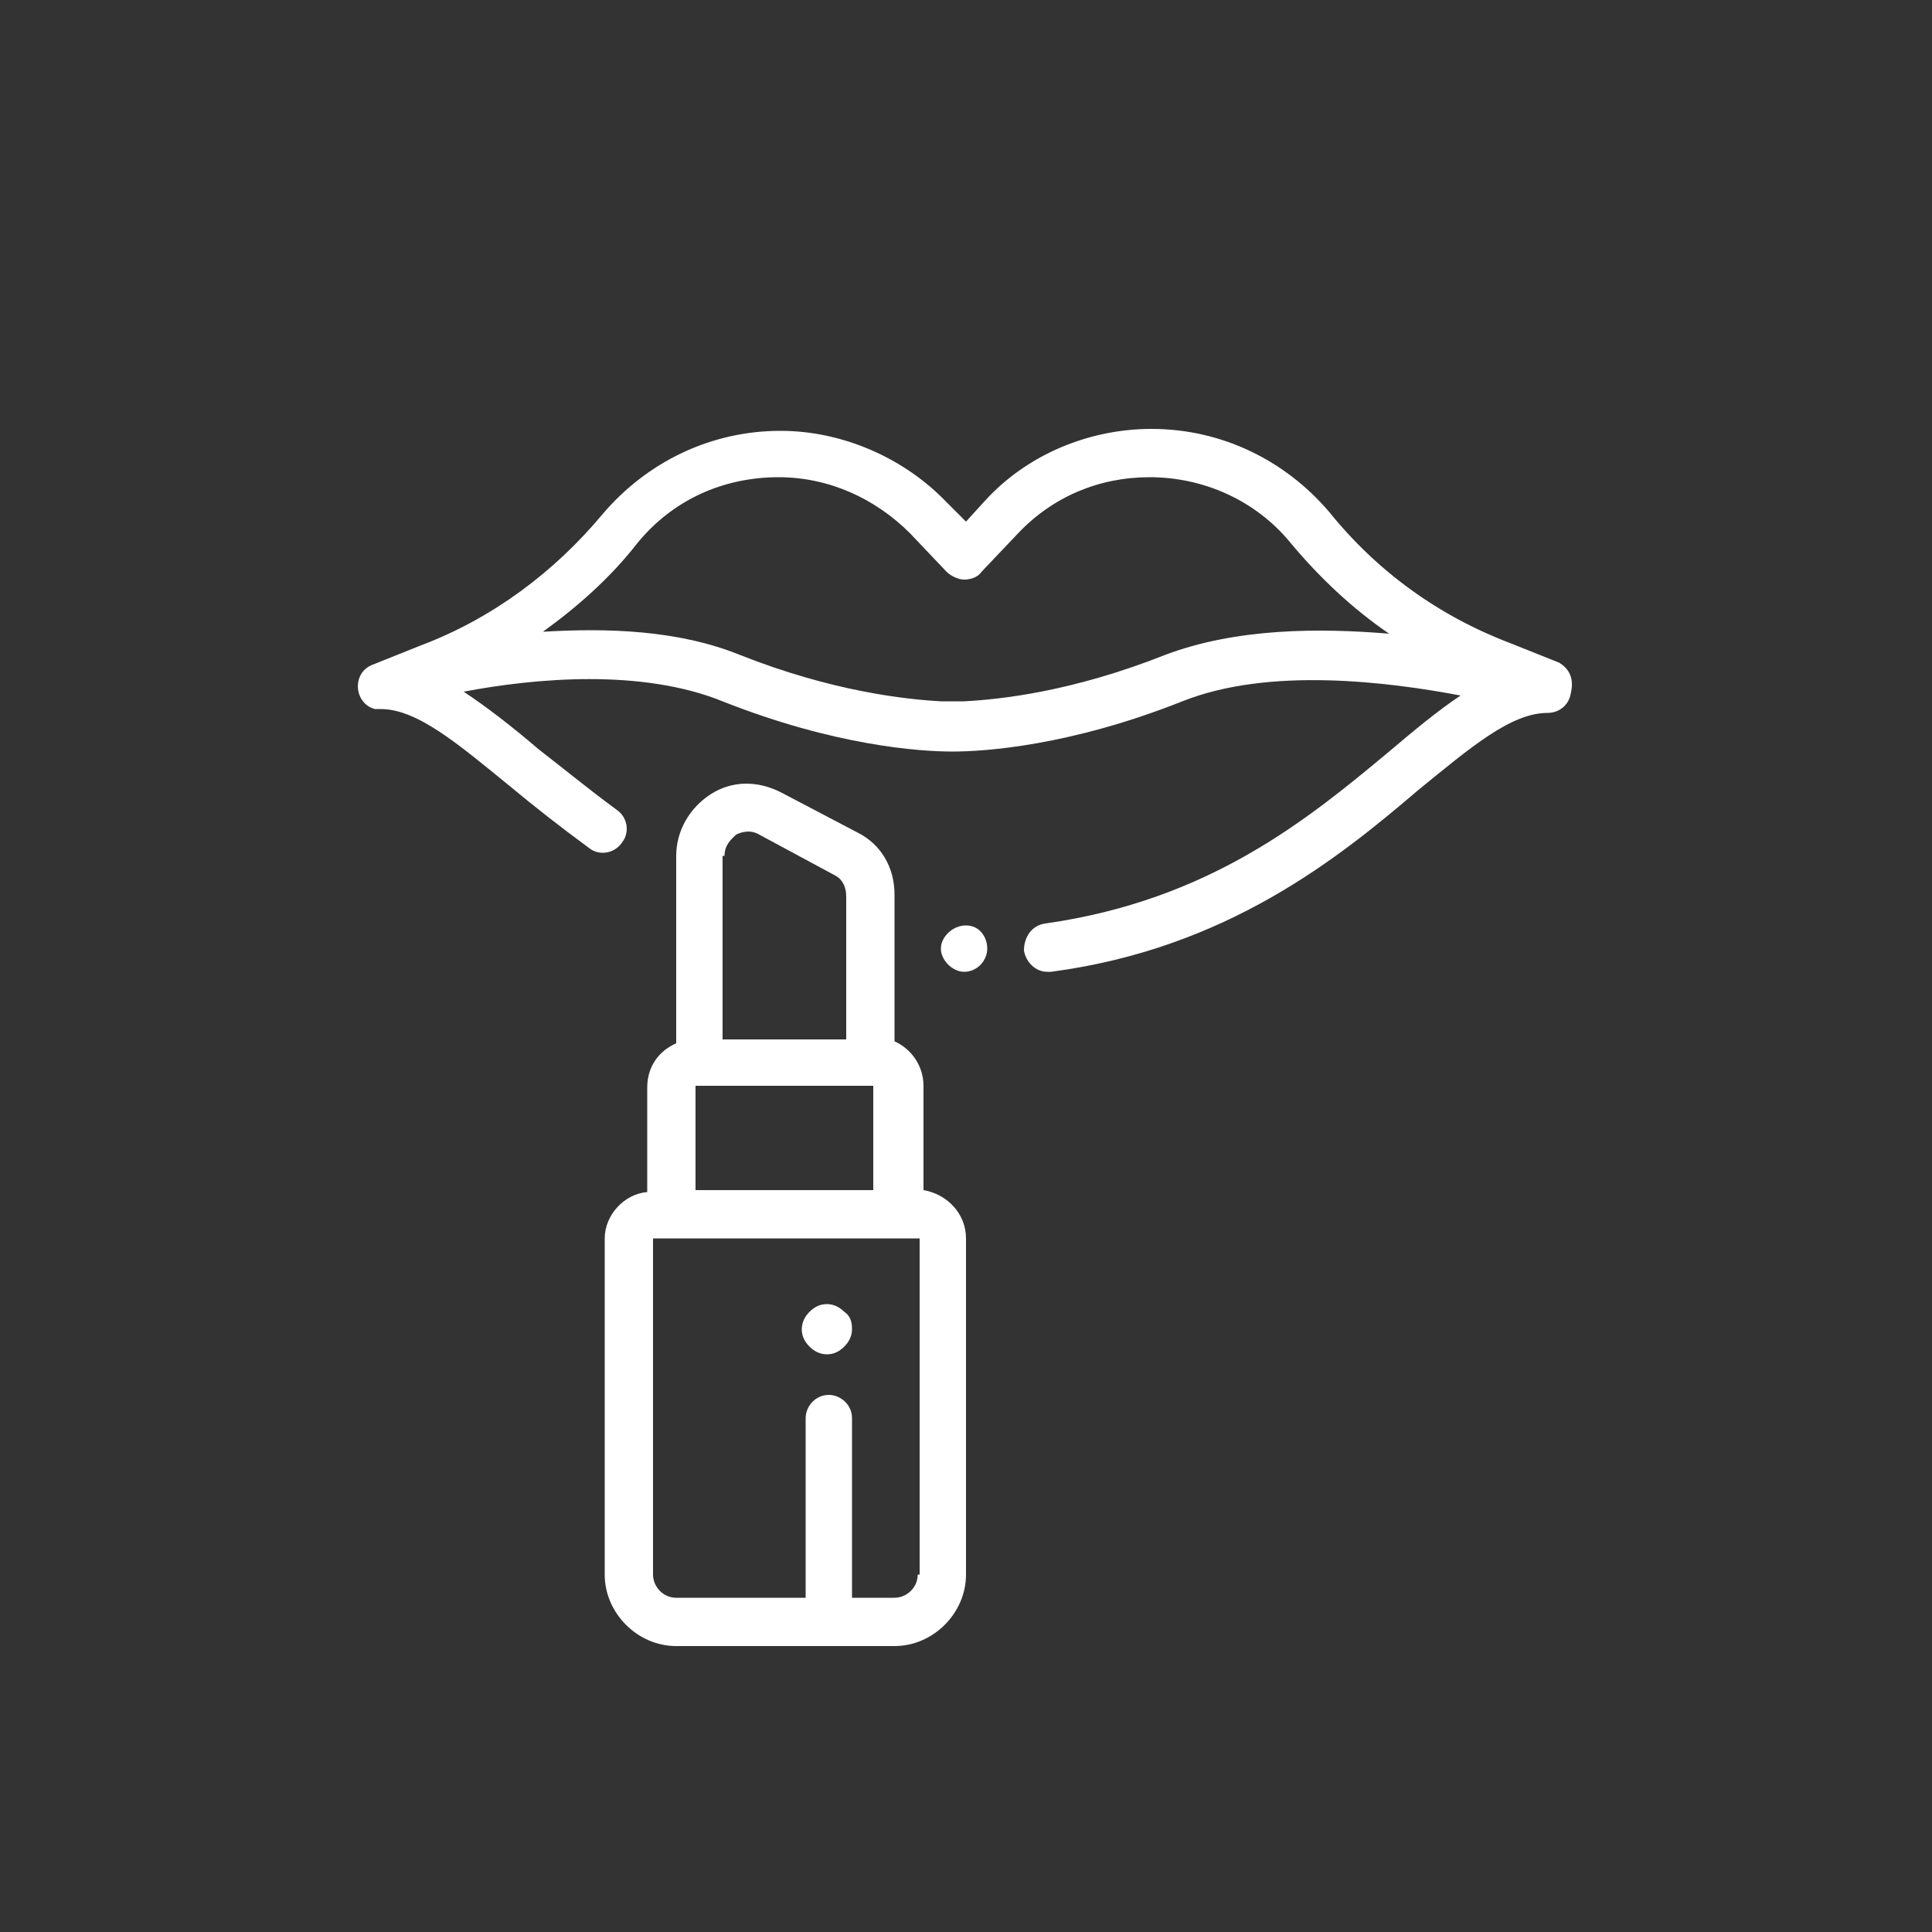
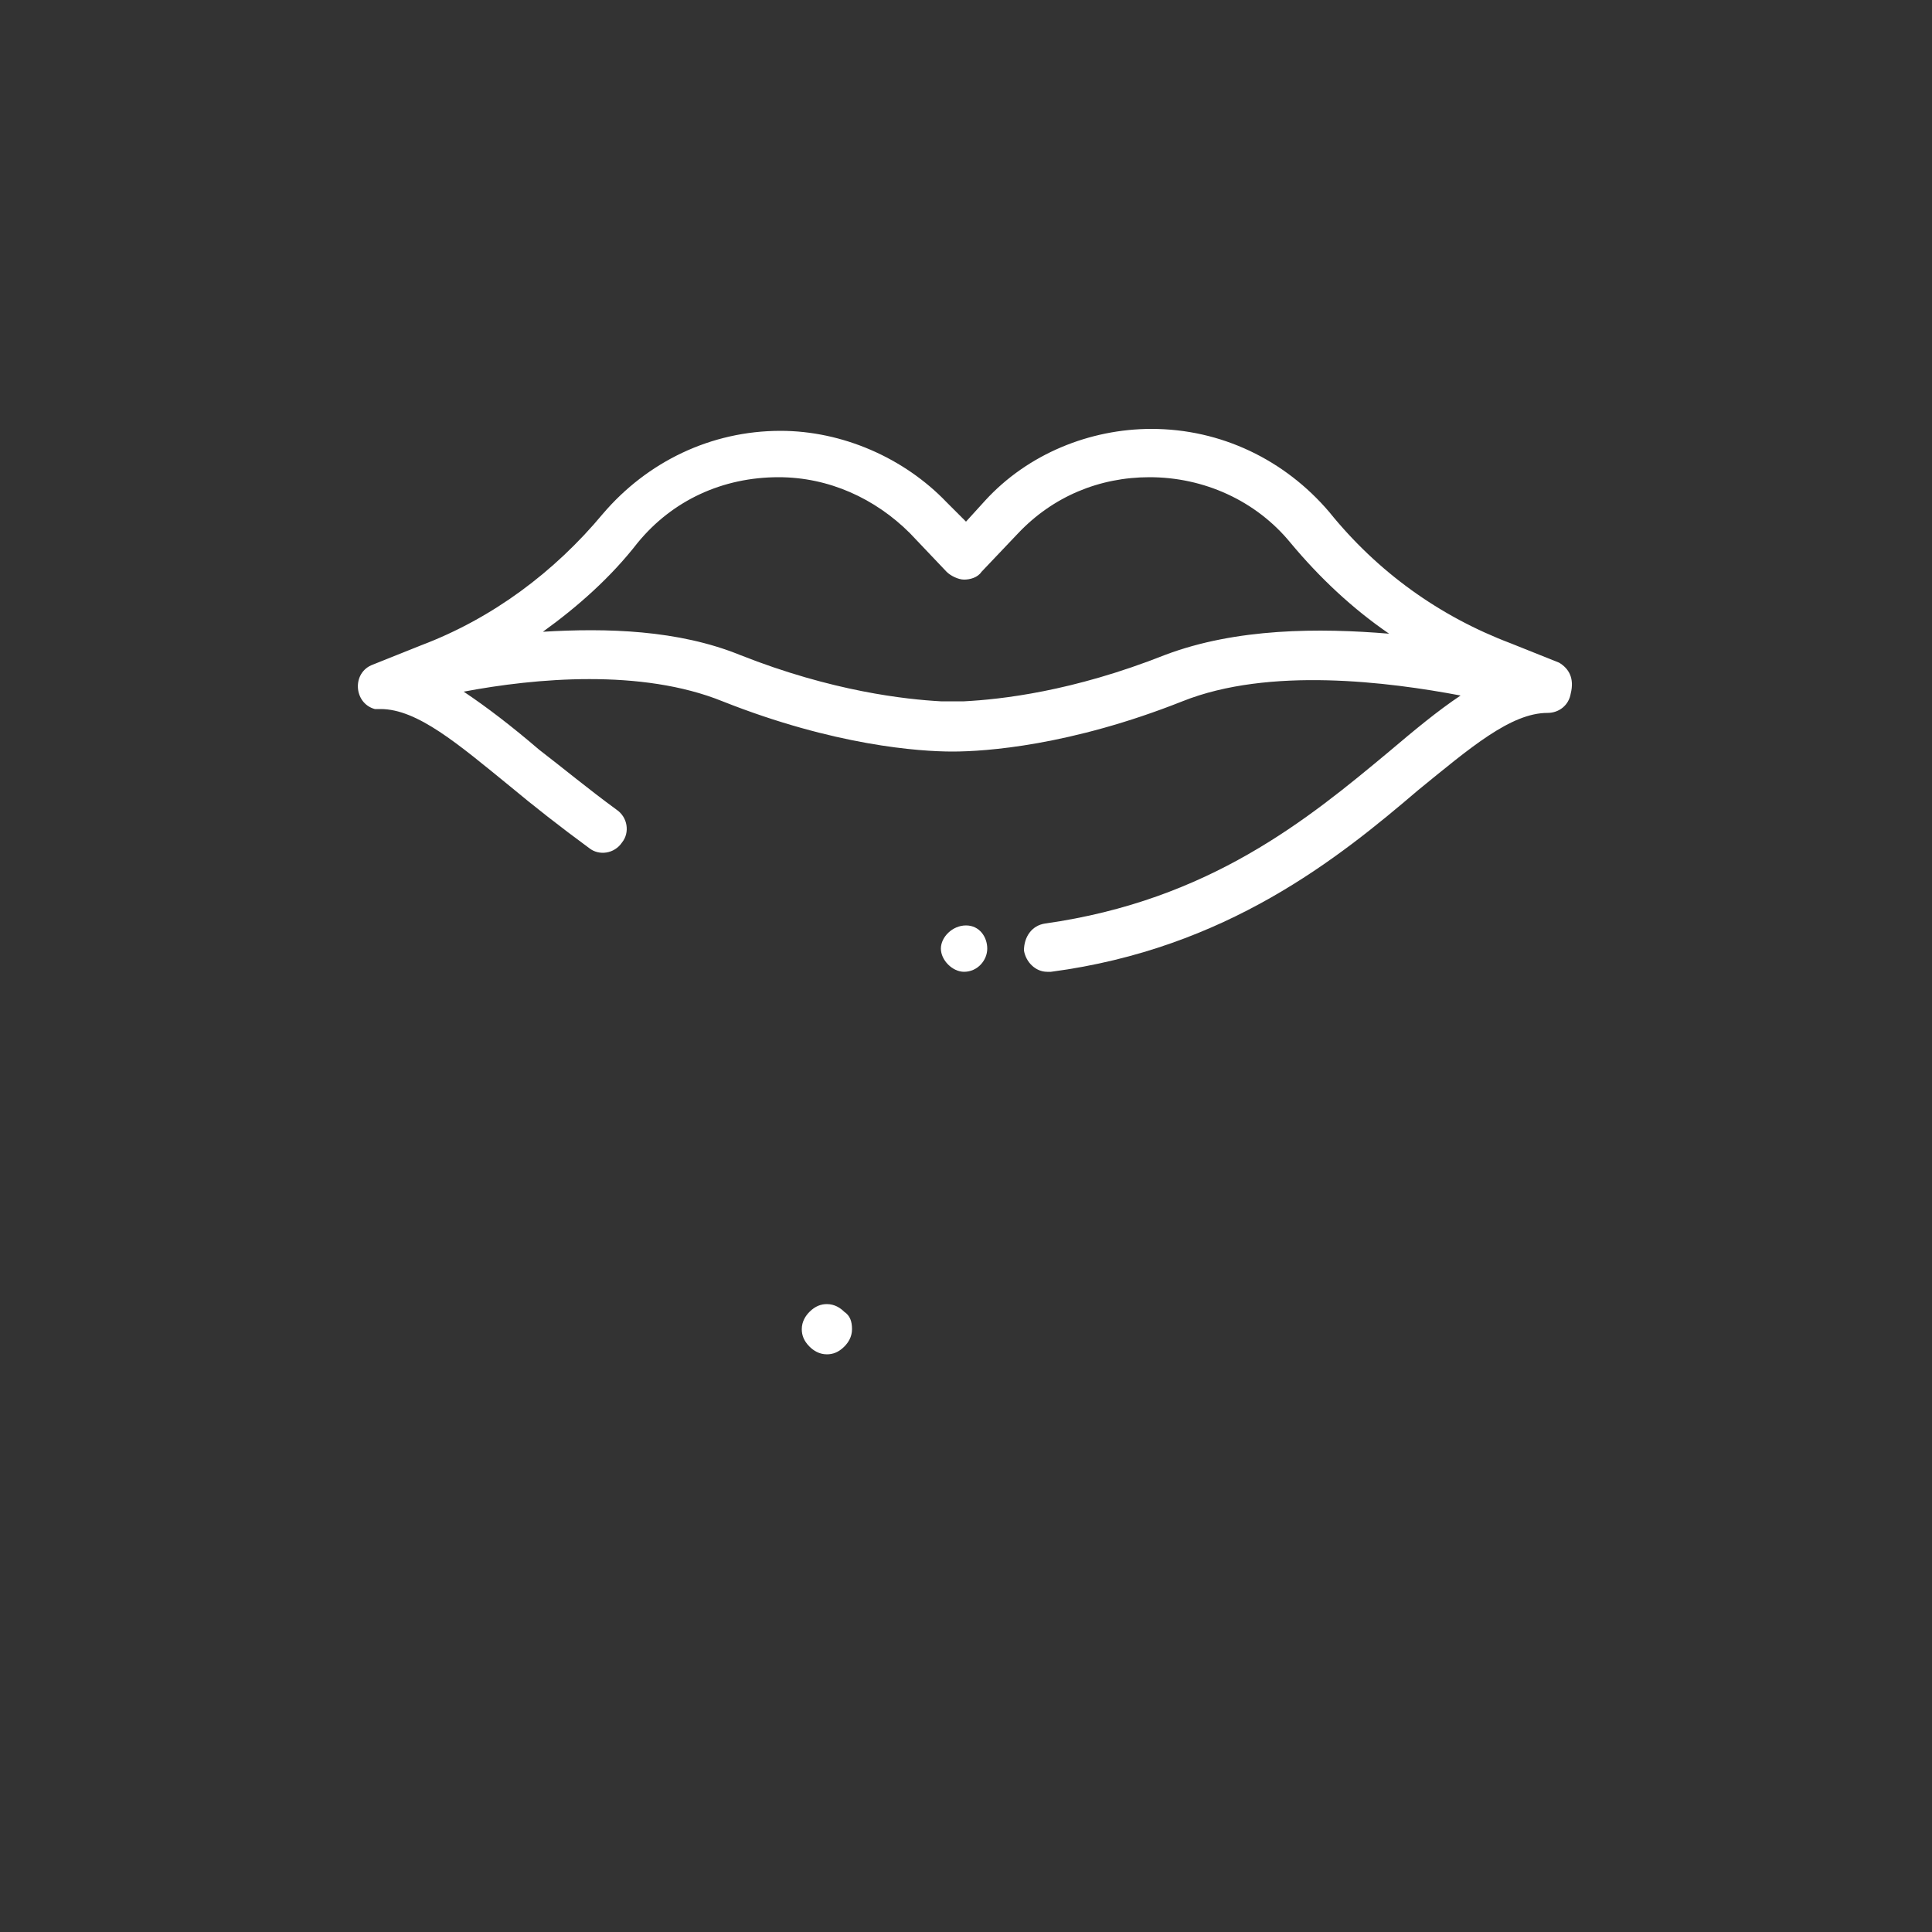
<svg xmlns="http://www.w3.org/2000/svg" version="1.0" id="Layer_1" x="0px" y="0px" viewBox="0 0 100 100" style="enable-background:new 0 0 100 100;" xml:space="preserve">
  <rect x="0" y="0" width="100" height="100" fill="#333333" stroke="none" />
  <style type="text/css">
	.st0{fill:#ffffff;}
</style>
  <g>
    <g>
      <path class="st0" d="M80.7,34.3l-2.5-1c-3.7-1.4-6.9-3.7-9.4-6.8c-2.3-2.7-5.6-4.3-9.2-4.3c-3.2,0-6.4,1.3-8.6,3.7L50,27L49,26    c-2.2-2.3-5.4-3.7-8.6-3.7c-3.6,0-6.9,1.6-9.2,4.3c-2.5,3-5.7,5.4-9.4,6.8l-2.5,1c-1.1,0.4-1,2,0.1,2.3c0,0,0.1,0,0.1,0    c0,0,0,0,0,0c0,0,0,0,0.1,0c0,0,0,0,0,0c0,0,0,0,0.1,0c0,0,0,0,0,0c0,0,0,0,0,0c1.9,0,4,1.8,6.7,4c1.2,1,2.6,2.1,4.1,3.2    c0.5,0.4,1.3,0.3,1.7-0.3c0.4-0.5,0.3-1.3-0.3-1.7c-1.5-1.1-2.7-2.1-4-3.1c-1.4-1.2-2.7-2.2-3.9-3c3.7-0.7,9.2-1.2,13.4,0.5    c5.8,2.3,10.2,2.6,11.9,2.6c0,0,0,0,0,0c1.7,0,6.1-0.3,11.9-2.6c4.5-1.8,10.7-1,14.4-0.3c-1.2,0.8-2.4,1.8-3.7,2.9    c-4.2,3.5-9.3,7.7-17.8,8.9c-0.7,0.1-1.1,0.7-1.1,1.4c0.1,0.6,0.6,1.1,1.2,1.1c0.1,0,0.1,0,0.2,0c9.1-1.2,14.9-5.9,19-9.4    c2.7-2.2,4.8-4,6.7-4c0.6,0,1.1-0.4,1.2-1C81.5,35.1,81.2,34.6,80.7,34.3z M60.3,33.9c-4.8,1.9-8.5,2.3-10.4,2.4c0,0,0,0,0,0h-1.2    c0,0,0,0,0,0c-1.8-0.1-5.6-0.5-10.4-2.4c-3.2-1.3-6.9-1.4-10.2-1.2c1.8-1.3,3.5-2.8,4.9-4.6c1.8-2.2,4.4-3.4,7.3-3.4    c2.6,0,5,1.1,6.8,2.9l1.9,2c0.2,0.2,0.6,0.4,0.9,0.4c0.3,0,0.7-0.1,0.9-0.4l1.9-2c1.8-1.9,4.2-2.9,6.8-2.9c2.8,0,5.5,1.2,7.3,3.4    c1.5,1.8,3.2,3.4,5.1,4.7C68.3,32.5,64,32.5,60.3,33.9z" />
    </g>
  </g>
  <g>
    <g>
      <path class="st0" d="M50,47.9L50,47.9c-0.7,0-1.3,0.6-1.3,1.2s0.6,1.2,1.2,1.2h0c0.7,0,1.2-0.6,1.2-1.2S50.7,47.9,50,47.9z" />
    </g>
  </g>
  <g>
    <g>
-       <path class="st0" d="M47.8,61.6v-5.4c0-1-0.6-1.9-1.5-2.3v-7.6c0-1.4-0.7-2.6-1.9-3.2L40.4,41c-1.2-0.6-2.5-0.6-3.6,0.1    C35.7,41.8,35,43,35,44.3V54c-0.9,0.4-1.5,1.2-1.5,2.3v5.4c-1.2,0.1-2.2,1.2-2.2,2.4v17.4c0,2,1.7,3.7,3.7,3.7h11.3    c2,0,3.7-1.7,3.7-3.7V64.1C50,62.8,49,61.8,47.8,61.6z M37.5,44.3L37.5,44.3c0-0.6,0.4-0.9,0.6-1.1c0.2-0.1,0.7-0.3,1.2,0l3.9,2.1    c0.4,0.2,0.6,0.6,0.6,1.1v7.4h-6.4V44.3z M36,56.2h0.2h8.8h0.2v5.4H36V56.2z M47.5,81.5c0,0.7-0.6,1.2-1.2,1.2h-2.2v-9.3    c0-0.7-0.6-1.2-1.2-1.2c-0.7,0-1.2,0.6-1.2,1.2v9.3H35c-0.7,0-1.2-0.6-1.2-1.2V64.1h13.8V81.5z" />
-     </g>
+       </g>
  </g>
  <g>
    <g>
      <path class="st0" d="M43.7,67.9c-0.2-0.2-0.5-0.4-0.9-0.4c-0.3,0-0.6,0.1-0.9,0.4c-0.2,0.2-0.4,0.5-0.4,0.9c0,0.3,0.1,0.6,0.4,0.9    c0.2,0.2,0.5,0.4,0.9,0.4c0.3,0,0.6-0.1,0.9-0.4c0.2-0.2,0.4-0.5,0.4-0.9C44.1,68.4,44,68.1,43.7,67.9z" />
    </g>
  </g>
</svg>